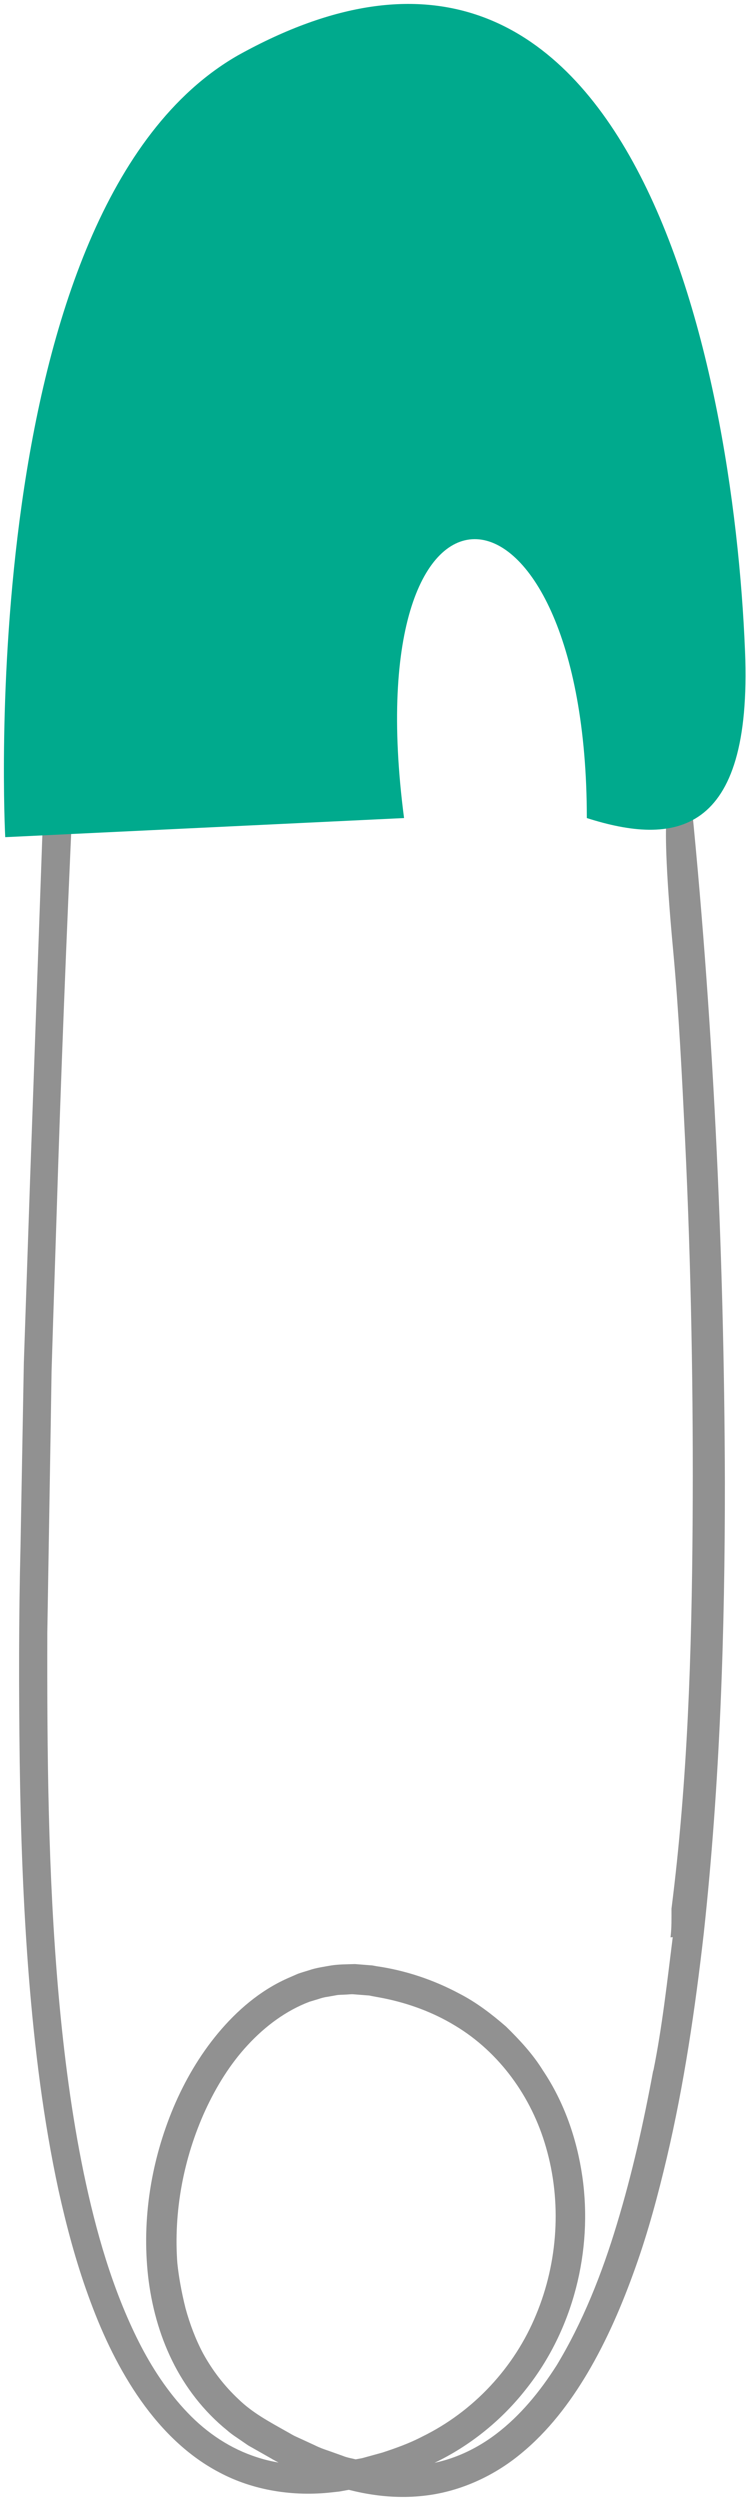
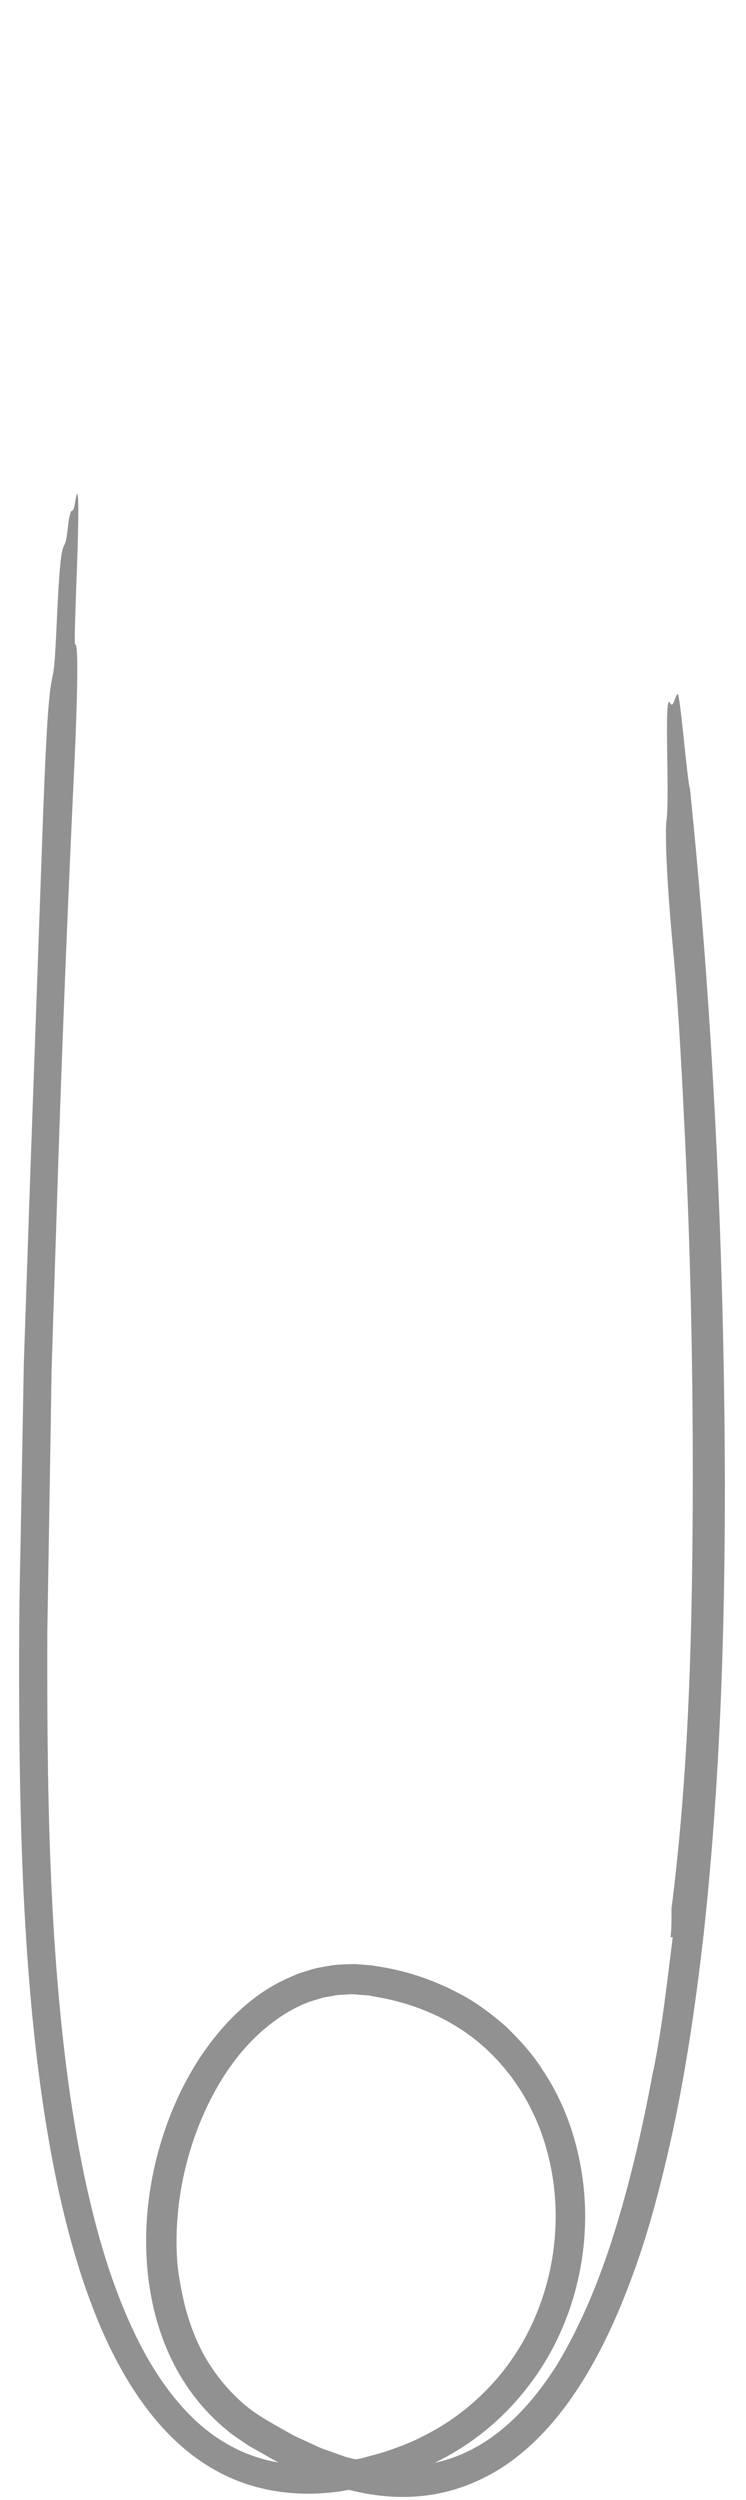
<svg xmlns="http://www.w3.org/2000/svg" width="184" height="616" viewBox="0 0 184 616" fill="none">
  <path d="M161.13 510.35C163.32 499.56 164.55 488.31 165.93 477.34L165.38 477.39C165.68 475.03 165.62 472.63 165.62 470.25V470.32C169.62 438.9 170.61 407.23 170.83 375.57C171.04 343.91 170.48 312.22 168.96 280.58C168.2 264.96 167.43 249.39 166.07 234.61C164.01 212.66 164.13 203.9 164.4 202C165.22 196.39 163.68 170.16 165.26 173.21C166.12 174.79 166.48 171.28 167.15 171.02C167.77 170.83 169.58 193.38 170.18 194.28L170.14 193.93C175.8 249.08 178.64 307.72 178.79 365.05C178.82 402.14 177.6 439.35 173.58 476.43C171.46 494.95 168.76 513.47 164.46 531.74C162.3 540.87 159.87 549.97 156.68 558.87C153.51 567.77 149.76 576.56 144.85 584.85C140.52 592.11 135.26 599.08 128.43 604.66C121.67 610.25 113.09 614.15 104.15 615.03C95.2 615.98 86.36 614.13 78.37 611.08C76.31 610.44 74.37 609.45 72.39 608.55C70.41 607.64 68.41 606.73 66.71 605.7L61.24 602.6L58.5 600.72C57.58 600.11 56.67 599.47 55.85 598.71L55.99 598.84C50.27 594.21 45.67 588.25 42.47 581.72C39.25 575.18 37.37 568.11 36.54 561.01C34.94 546.78 37.3 532.4 42.78 519.32C45.55 512.78 49.16 506.55 53.78 501C58.39 495.48 64.06 490.54 70.92 487.48L73.49 486.36C74.37 486.04 75.29 485.79 76.18 485.51C77.96 484.88 79.84 484.65 81.7 484.31C83.56 484.02 85.66 484.03 87.57 483.97L90.09 484.17L91.35 484.27L91.67 484.29L91.99 484.33L92.07 484.35L92.23 484.38L92.89 484.5C99.96 485.52 106.9 487.83 113.26 491.23C117.46 493.38 121.24 496.27 124.8 499.36C128.17 502.66 131.41 506.14 133.89 510.15C139.15 517.98 142.28 527.03 143.62 536.24C146.28 554.65 141.38 574.12 129.71 588.76C123.95 596.1 116.56 602.17 108.24 606.35C104.07 608.45 99.82 610.18 95.27 611.45C93.01 612.04 90.65 612.78 88.54 613.08L85.29 613.66L84.48 613.81L84.08 613.88L83.87 613.92L83.5 613.97L81.75 614.16C72.47 615.2 62.54 613.75 54.07 609.22C45.55 604.76 38.89 597.7 33.76 590.1C28.61 582.44 24.81 574.12 21.76 565.65C18.69 557.17 16.38 548.5 14.45 539.79C10.67 522.33 8.53 504.67 7.11 487C5.72 469.33 5.1 451.64 4.86 433.98C4.64 416.3 4.62 398.71 5.06 381.06C5.33 365.97 5.6 350.88 5.88 335.8C6.39 320.75 6.91 305.7 7.42 290.67C8.49 260.62 9.56 230.61 10.63 200.66C11.6 175.28 12.17 170.13 13.01 166.41C13.4 164.57 13.61 162 14.02 152.83C15.17 127.45 15.8 139.12 16.75 129.82C17.03 127.08 17.27 127.05 17.53 125.79L17.51 126.12C17.82 125.56 18.1 126.34 18.44 124.2C19.42 118.1 19.66 122.79 18.75 146.36C18.57 151.11 18.31 158.92 18.53 158.79C19.68 158.11 18.72 181.43 17.99 195.87C16.38 230.74 15.03 265.13 13.96 299.38C13.68 307.95 13.4 316.51 13.12 325.07L12.72 337.91L12.52 350.75C12.24 367.87 11.95 385.02 11.67 402.25C11.6 432.11 11.84 461.91 14.45 491.5C15.77 506.28 17.66 521.01 20.65 535.46C23.66 549.87 27.73 564.15 34.24 577.07C37.48 583.48 41.44 589.49 46.28 594.53C51.1 599.59 56.96 603.46 63.46 605.52C69.91 607.62 77.08 607.86 83.84 606.72L89.33 605.72L94.33 604.34C97.64 603.25 101.01 602.05 104.12 600.42C116.77 594.24 126.9 583.38 132.24 570.35C137.64 557.39 138.58 542.49 134.64 529.02C131.1 516.7 123.19 505.71 112.27 499.16C106.84 495.85 100.78 493.63 94.49 492.37L92.12 491.93L90.93 491.7C91.36 491.74 91.03 491.71 91.11 491.72H91.07L90.99 491.71L90.83 491.7L90.51 491.68L89.88 491.63L87.34 491.43C86.47 491.35 85.87 491.49 85.12 491.5C84.4 491.56 83.71 491.51 82.96 491.65L80.72 492.05C79.96 492.14 79.23 492.36 78.51 492.6L76.32 493.26C70.59 495.43 65.44 499.24 61.14 503.89C56.8 508.54 53.37 514.11 50.65 519.99C45.26 531.78 42.76 545.05 43.76 557.93L43.78 558.35L43.74 557.65C44.09 561.05 44.79 564.92 45.77 568.82C46.83 572.7 48.3 576.57 50.1 579.93C52.41 584.13 55.35 587.95 58.82 591.19C62.3 594.57 66.33 596.7 71 599.33C71.56 599.64 72.13 599.99 72.69 600.27L74.35 601.03L77.67 602.56C78.76 603.11 79.91 603.53 81.08 603.92L84.56 605.16C85.71 605.64 86.92 605.78 88.09 606.11C89.27 606.38 90.45 606.71 91.64 606.94L95.22 607.36L97.01 607.58L98.79 607.57L98.66 607.56C99.87 607.55 101.05 607.54 102.24 607.53L102.15 607.54C109.48 607.13 116.44 604.26 122.35 599.78C128.28 595.29 133.19 589.32 137.31 582.82C137.08 583.19 136.85 583.56 136.64 583.9C136.82 583.61 137.01 583.31 137.2 583.01C143.7 572.3 148.45 560.35 152.16 548.03C155.9 535.7 158.76 522.99 161.13 510.1V510.35Z" fill="#919191" />
-   <path d="M1.29 206.29C1.29 206.29 -6.91 51.24 58.67 13.65C154.82 -39.8 180.86 88.52 183.76 160.45C185.61 206.28 166.06 208.37 144.74 201.58C144.74 112.31 87.37 107.61 99.66 201.58" fill="#00AA8D" />
</svg>